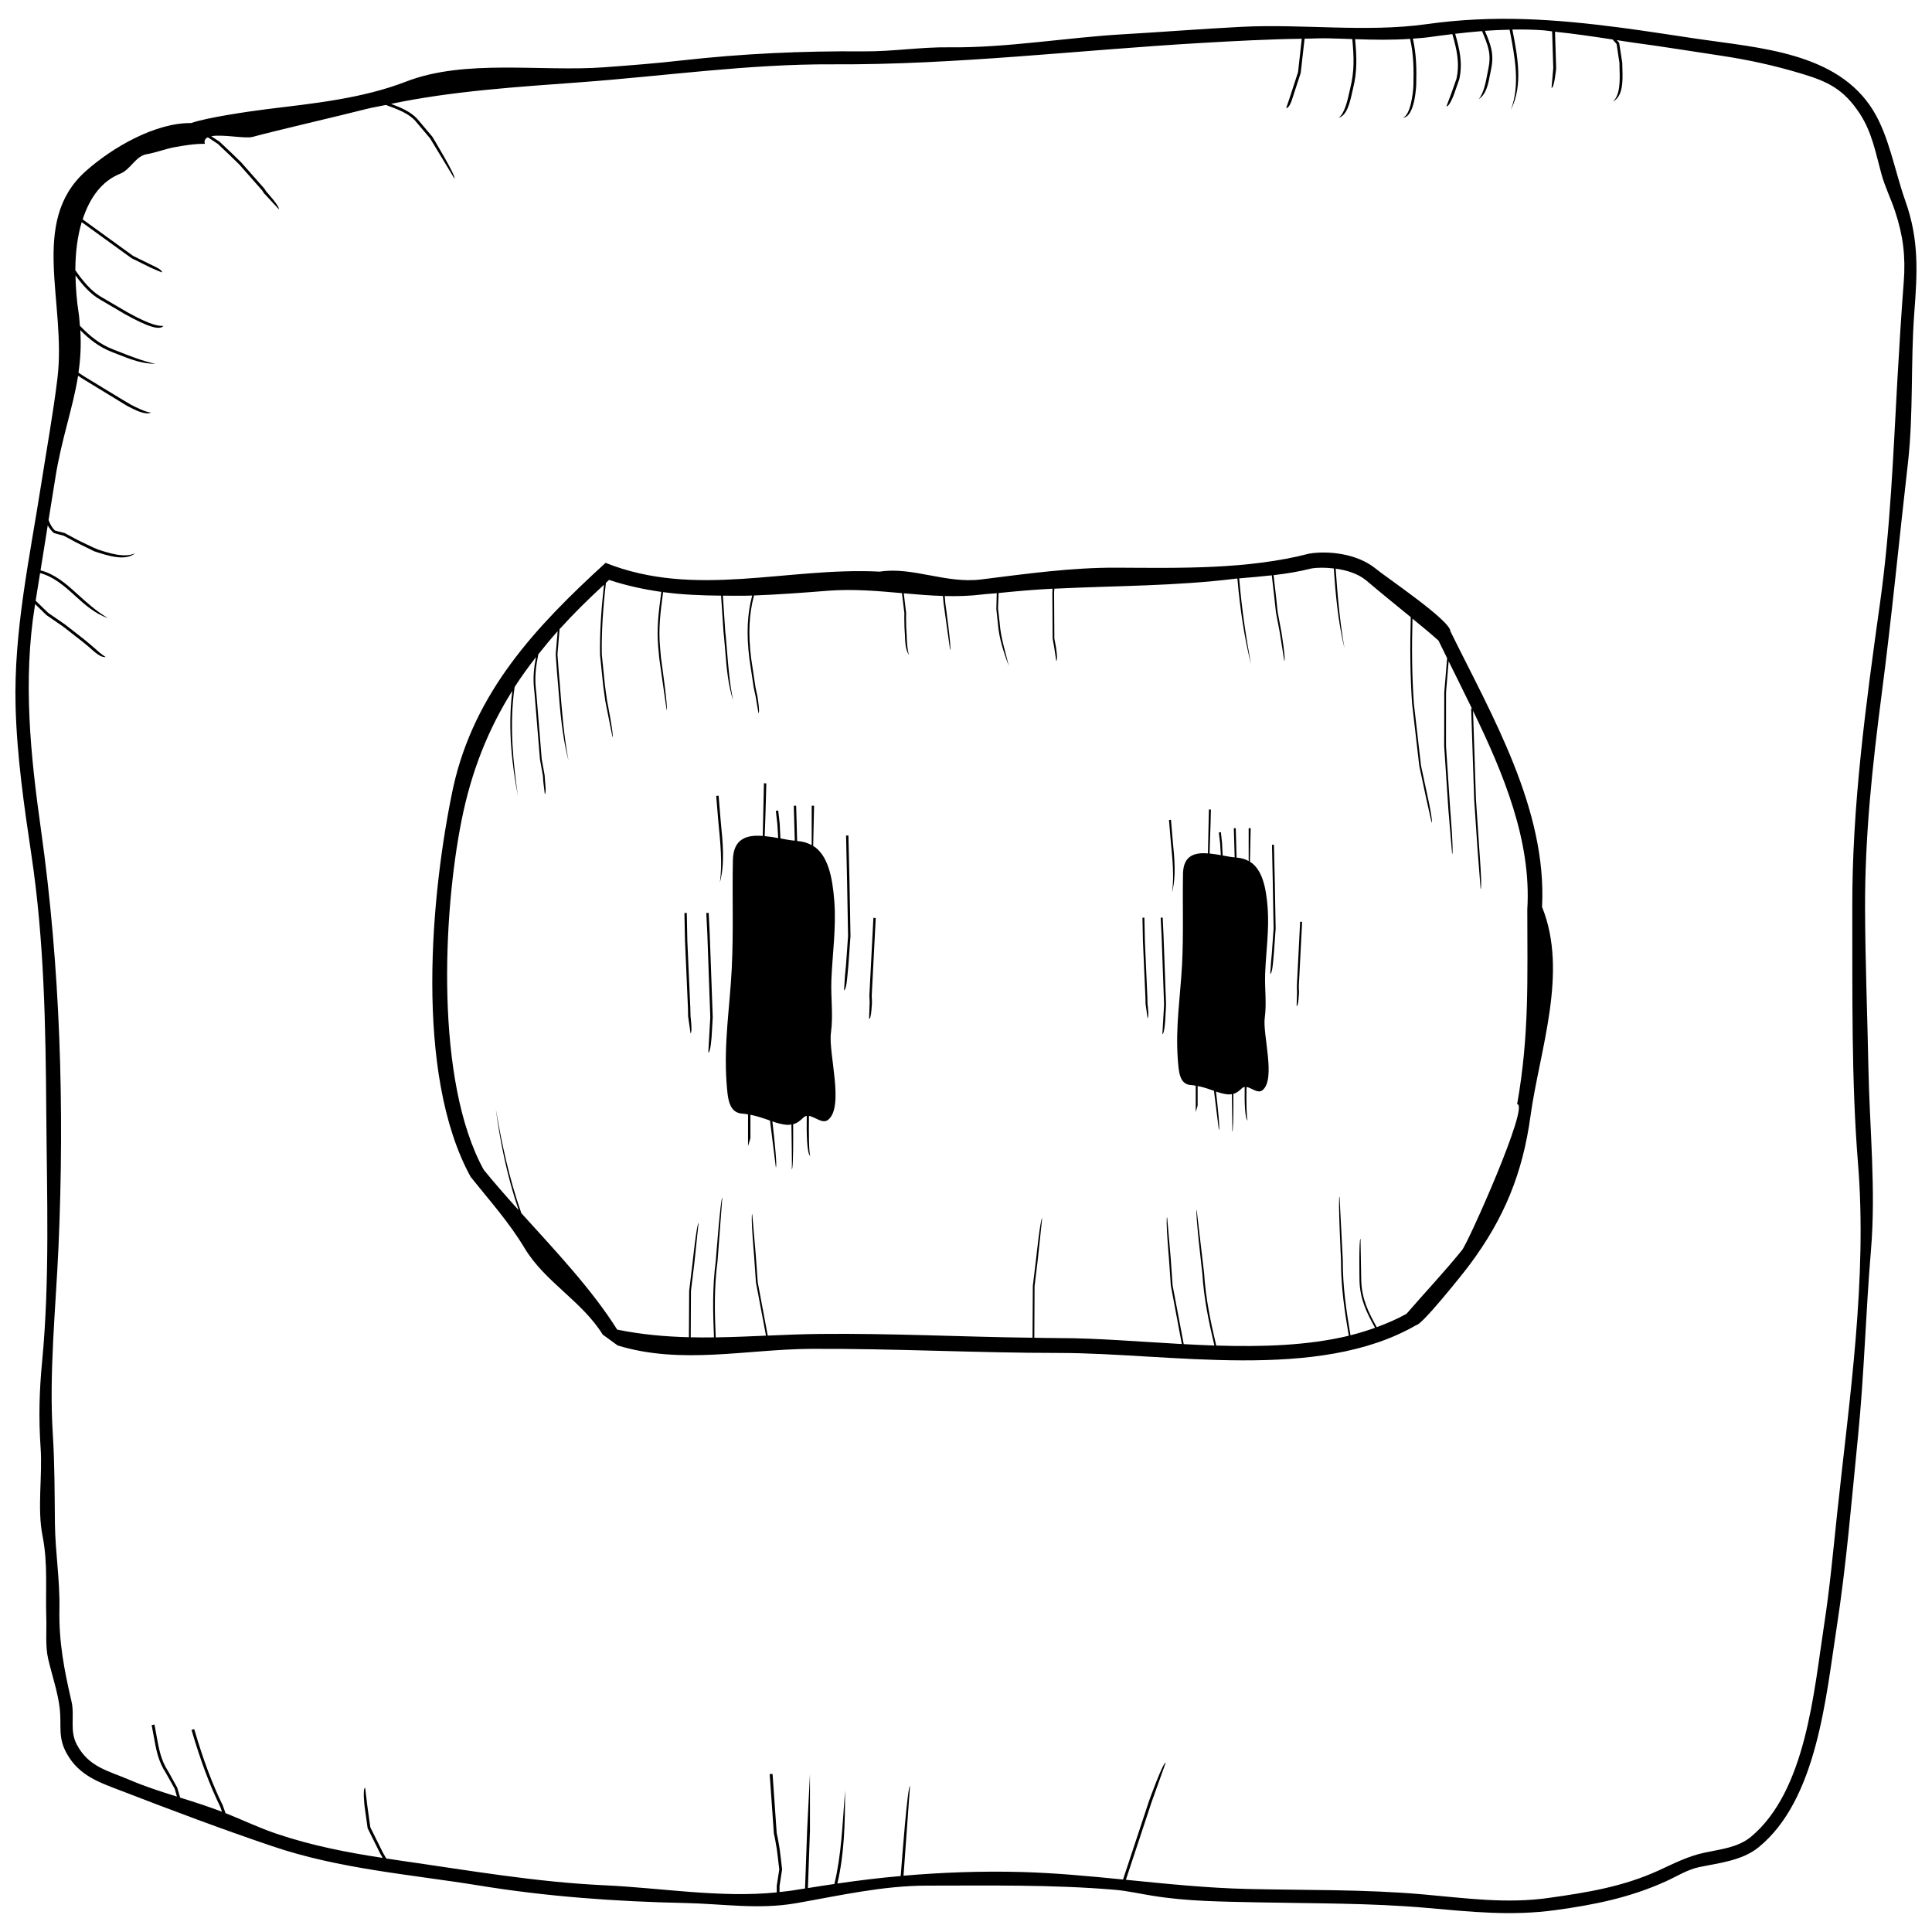
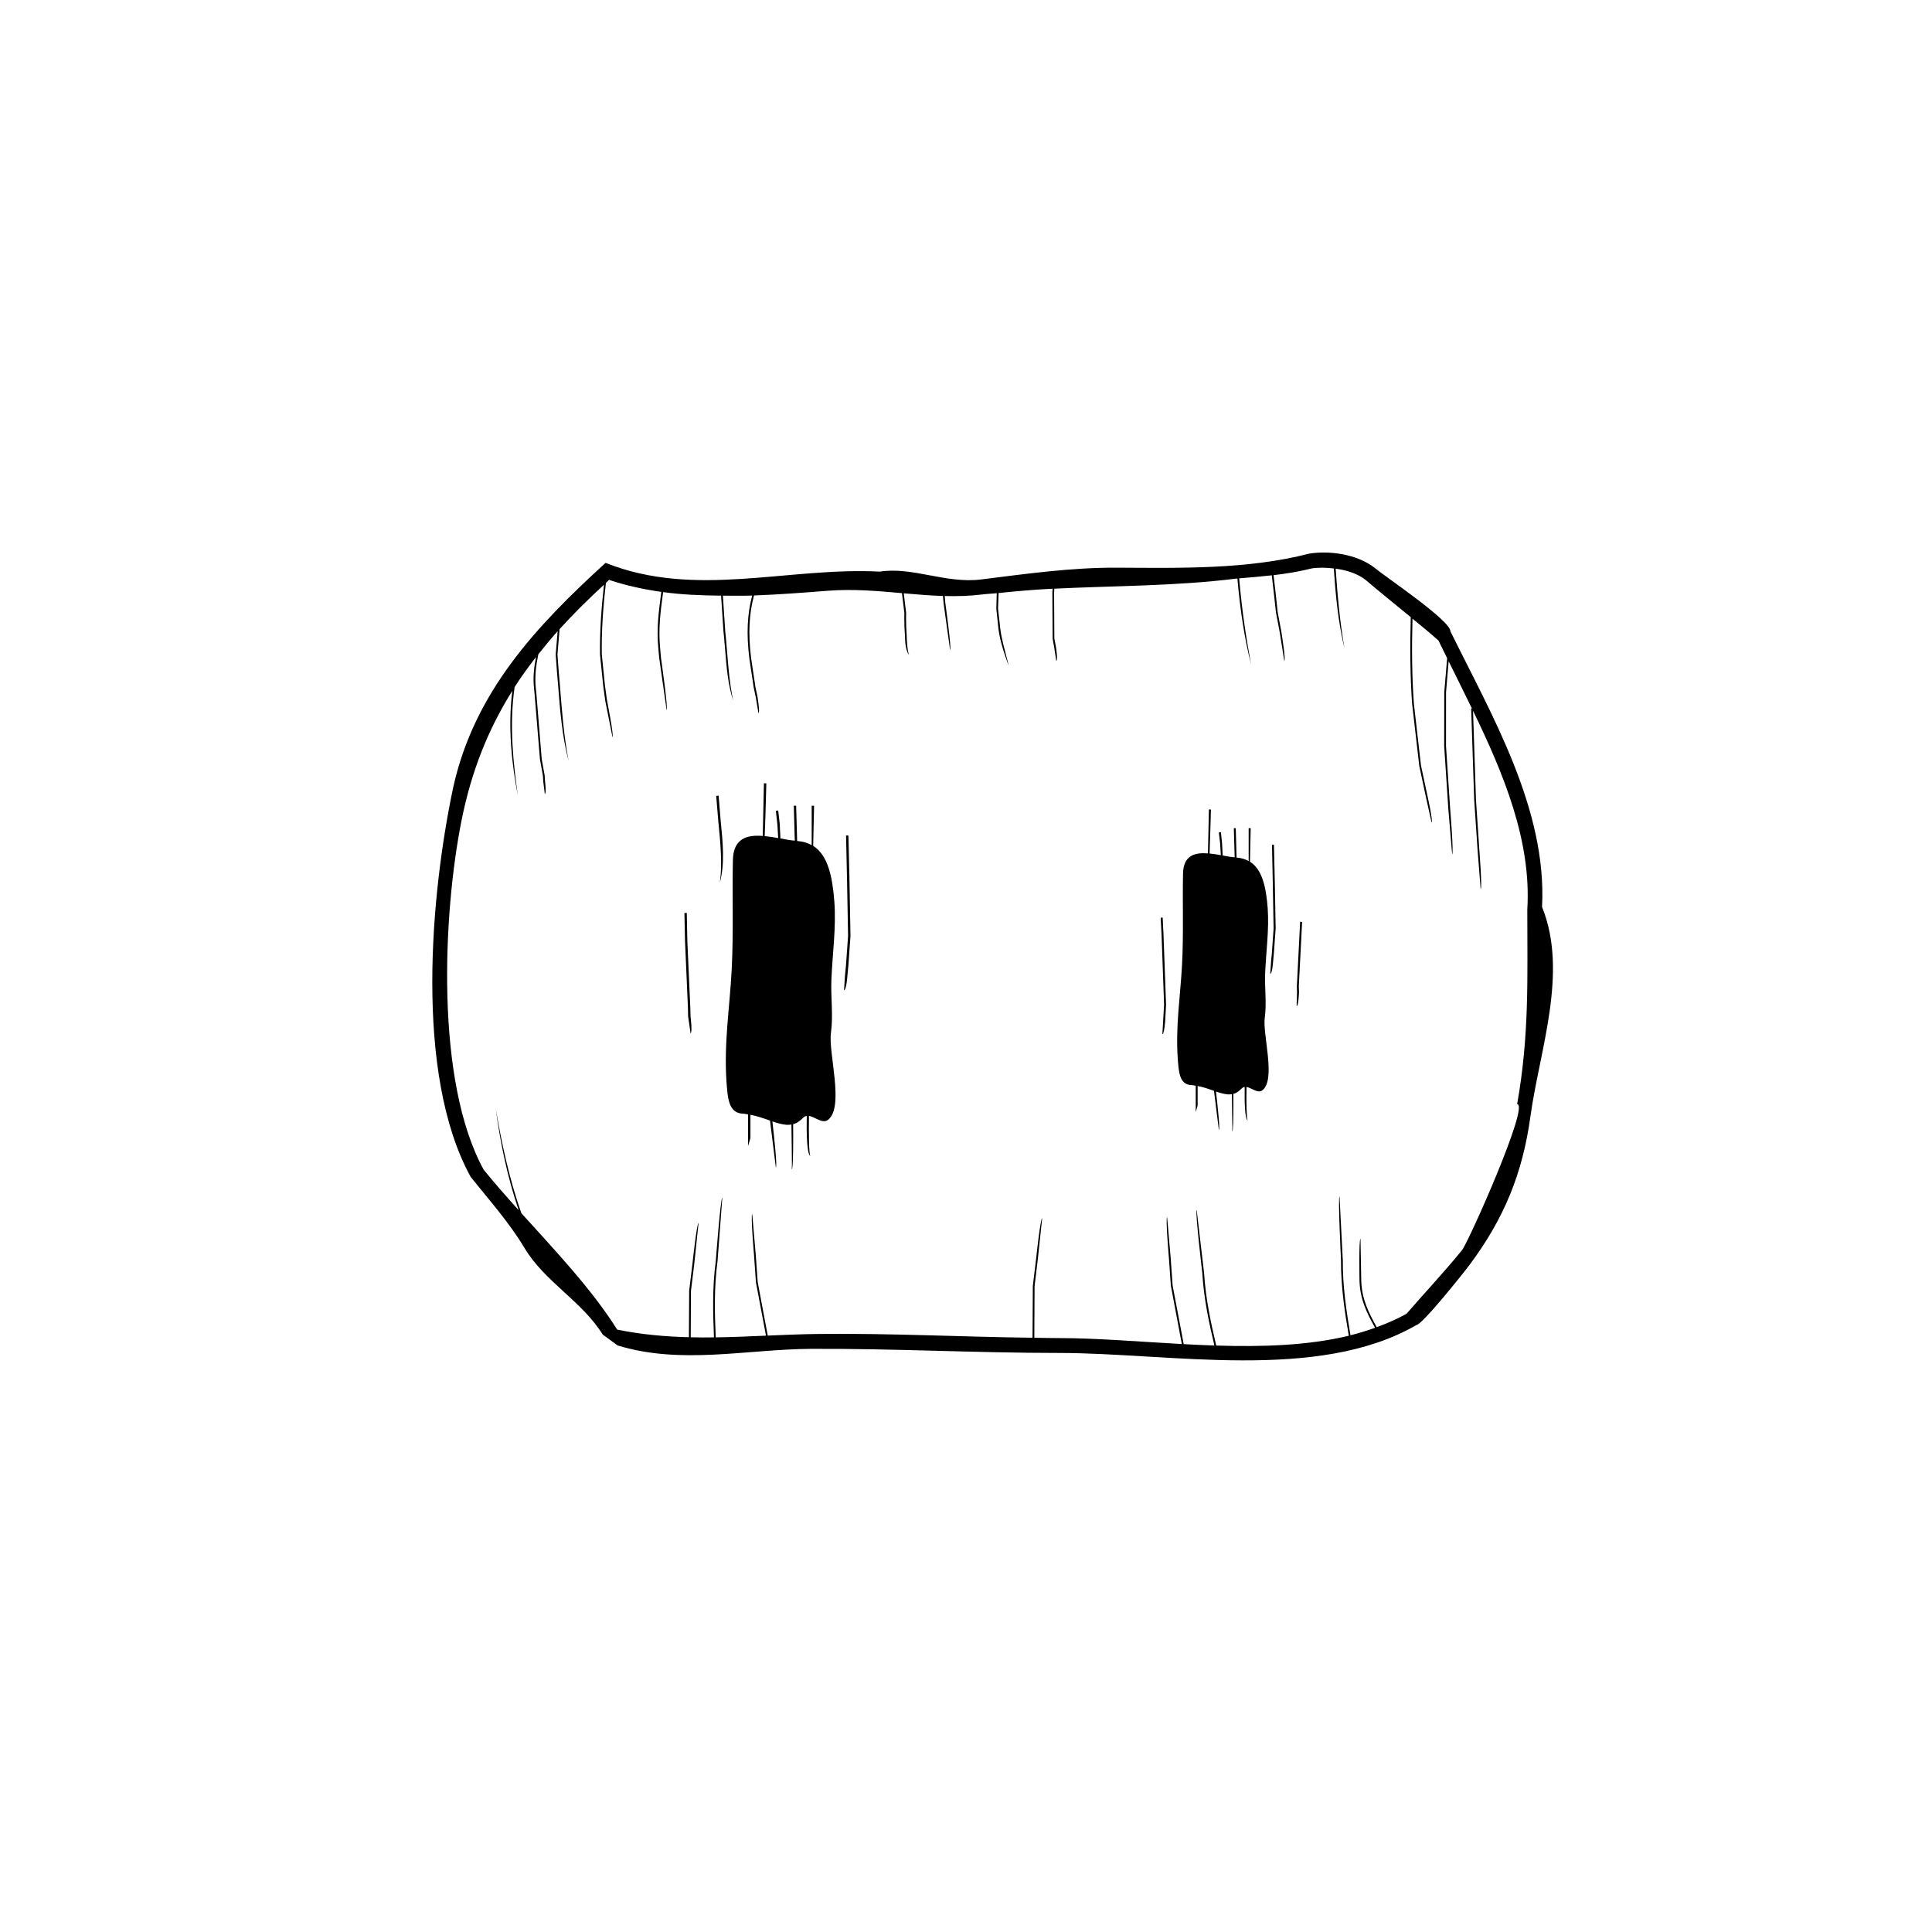
<svg xmlns="http://www.w3.org/2000/svg" width="800px" height="800px" version="1.1" viewBox="144 144 512 512">
  <defs>
    <clipPath id="a">
      <path d="m148.09 148.09h503.81v502.91h-503.81z" />
    </clipPath>
  </defs>
  <g clip-path="url(#a)">
-     <path d="m648.93 197.22c-2.738-7.668-4.273-17.039-8.5-23.918-9.5-15.508-30.328-16.586-46.699-19.02-6.715-0.996-13.43-2.055-20.168-2.949-17.695-2.309-33.699-3.434-51.527-0.93-15.902 2.234-32.965-0.117-48.996 0.707-10.504 0.527-21 1.379-31.512 1.98-15.043 0.871-30.855 3.625-45.863 3.445-7.66-0.098-15.152 1.141-22.75 1.078-16.258-0.133-32.145 0.59-48.281 2.406-6.797 0.773-13.555 1.297-20.367 1.801-16.898 1.266-36.902-2.293-52.66 3.805-11.66 4.519-24.598 5.793-37.055 7.324-4.273 0.531-15.863 2.203-19.891 3.664-9.395-0.129-20.852 6.394-28.012 12.816-14.961 13.398-4.981 34.949-7.43 54.879-1.145 9.355-2.844 18.664-4.297 27.984-3.066 19.578-7.316 39.023-6.789 58.941 0.352 13.223 2.242 26.277 4.191 39.336 3.41 22.75 3.781 45.574 3.945 68.547 0.156 21.535 0.953 44.195-1.102 65.672-0.758 7.832-0.945 15.043-0.402 22.898 0.527 7.555-0.953 15.996 0.52 23.398 1.445 7.215 0.746 14.301 0.984 21.582 0.125 3.527-0.305 7.527 0.5 10.957 0.996 4.332 2.59 8.852 3.082 13.273 0.492 4.519-0.582 7.539 1.883 11.883 3.371 5.934 8.688 7.602 14.664 9.902 13.168 5.078 26.359 10.051 39.746 14.574 17.82 6.051 36.387 7.445 54.848 10.43 17.918 2.926 36.223 4.242 54.418 4.629 10.145 0.199 19.543 1.809 29.664 0.039 11.449-2.016 22.941-4.644 34.602-4.644 16.617 0 33.164-0.305 49.75 1.102 3.352 0.281 6.715 1.066 10.043 1.586 9.148 1.496 18.426 1.539 27.656 1.742 15.105 0.312 30.016 0.156 45.066 1.48 11.645 1.035 22.422 2.188 34.125 0.566 10.266-1.406 19.547-3.281 29.055-7.562 2.91-1.309 5.777-3.156 8.902-3.812 5.301-1.117 11.344-1.691 15.746-5.242 15.551-12.594 17.875-39.914 20.719-58.25 2.59-16.742 3.961-33.691 5.648-50.562 1.652-16.465 2.055-32.957 3.438-49.406 1.355-15.996-0.355-32.293-0.672-48.379-0.277-14.062-0.84-28.117-0.887-42.18-0.066-19.242 1.934-37.855 4.406-56.883 2.68-20.48 4.629-40.98 6.984-61.48 1.445-12.914 0.672-26.426 1.652-39.469 0.809-10.672 1.328-19.379-2.379-29.742zm-0.418 21.469c-0.672 8.762-1.207 17.508-1.703 26.277-1.102 19.75-1.816 39.031-4.57 58.734-3.758 26.867-7.453 53.828-7.363 81.023 0.066 22.258-0.281 45.426 1.52 67.652 2.465 30.434-2.254 61.988-5.488 92.293-1.07 10.051-1.973 20.098-3.519 30.082-2.688 17.426-4.75 43.891-19.383 56.031-3.438 2.859-8.152 3.297-12.344 4.207-4.391 0.945-8.012 2.828-12.09 4.699-9.438 4.316-18.977 5.852-29.137 7.281-11.332 1.594-21.945 0.066-33.238-0.93-15.59-1.379-31.094-1.078-46.727-1.445-10.777-0.262-21.438-1.371-32.098-2.434l6.805-20.562 3.746-10.453c-0.699-0.254-4.445 10.207-4.445 10.207l-6.863 20.738c-9-0.895-18-1.75-27.113-1.996-10.496-0.27-20.801 0.105-31.059 0.988l1.719-23.785c-0.648 0-2.121 19.305-2.465 23.867-5.59 0.492-11.188 1.176-16.785 1.988 1.809-7.734 2.039-15.5 2.039-24.699-0.699 9.27-0.969 17.078-2.828 24.82-2.336 0.344-4.676 0.691-7.019 1.086l0.543-15.262v-14.977l-0.75 14.977-0.551 15.371c-0.758 0.133-1.512 0.215-2.269 0.352-1.48 0.262-2.984 0.426-4.488 0.59v-1.637l0.676-4.363-0.336-2.918-0.312-2.508-0.469-2.719-0.312-1.473c0-0.023-1.102-15.676-1.102-15.676l-0.758 0.016 1.109 15.773c0 0.023 0.328 1.539 0.328 1.539l0.453 2.606 0.32 2.582 0.328 2.805-0.672 4.348v1.719c-14.926 1.512-30.633-1.199-45.566-1.883-18.305-0.84-36.098-3.961-54.238-6.551-1.242-0.172-2.457-0.379-3.684-0.559l-0.922-1.629-3.289-6.625-0.773-5.523-0.602-4.973c-0.715 0.172-0.141 5.012-0.141 5.012l0.797 5.711 3.356 6.773 0.633 1.109c-9.543-1.465-18.82-3.262-28.094-6.394-4.66-1.57-9.008-3.672-13.562-5.481-0.016-0.051-0.039-0.113-0.051-0.156l-0.637-1.816c-2.828-5.785-5.172-12.043-7.602-20.285l-0.715 0.199c2.426 8.27 4.793 14.574 7.629 20.398 0 0.008 0.277 0.789 0.445 1.297-3.672-1.414-7.379-2.582-11.078-3.746-0.09-0.32-0.195-0.582-0.281-0.938l-0.508-1.727-2.344-4.227c-1.973-3-2.508-6.031-3.133-9.516l-0.543-2.949-0.746 0.141 0.543 2.926c0.633 3.574 1.184 6.664 3.246 9.797l2.316 4.144c0 0.008 0.453 1.578 0.453 1.578 0.039 0.156 0.09 0.336 0.125 0.5-4.215-1.316-8.434-2.664-12.602-4.453-5.688-2.426-10.777-3.371-13.93-9.352-1.965-3.738-0.492-7.512-1.398-11.434-1.957-8.418-3.371-15.773-3.199-24.461 0.156-7.629-1.094-15.043-1.191-22.555-0.09-7.922-0.051-15.707-0.551-23.621-1.051-16.391 0.781-33.508 1.504-49.965 1.602-36.754 0.469-73.973-4.644-110.35-2.785-19.75-4.816-39.574-1.621-59.418 0.023-0.133 0.043-0.27 0.066-0.402l3.008 2.91 4.504 3.106 5.012 3.91 1.703 1.406c1.719 1.539 3.231 2.894 4.465 2.672-1.004-0.582-2.406-1.84-3.328-2.672l-0.656-0.566-1.703-1.414-5.074-3.961-4.488-3.098-3.305-3.199c0.395-2.441 0.781-4.883 1.176-7.324 3.535 0.938 6.297 3.305 9.133 5.887 2.637 2.398 5.367 4.867 8.836 6.031-3.082-1.809-5.746-4.227-8.328-6.574-2.805-2.555-5.746-5.086-9.52-6.066 0.641-3.969 1.273-7.934 1.906-11.91 0.426 0.746 0.945 1.422 1.621 2.012 0.172 0.09 2.606 0.707 2.606 0.707-0.016-0.008 3.297 1.773 3.297 1.773l4.816 2.367c3.738 1.223 8.293 2.695 10.855 0.477-2.731 1.391-7.035-0.016-9.887-0.953-0.738-0.238-5.41-2.531-5.41-2.531l-3.41-1.832c-0.023-0.008-2.566-0.664-2.566-0.664-0.773-0.723-1.305-1.703-1.699-2.785 0.59-3.684 1.191-7.356 1.773-11.039 1.609-10.316 4.652-18.484 6.051-27.199l1.133 0.75 11.887 7.258c2.309 1.184 4.801 2.473 6.328 1.75-1.52-0.113-3.902-1.34-5.336-2.078-0.664-0.336-12.461-7.539-12.461-7.539l-1.453-0.961c0.527-3.566 0.746-7.281 0.484-11.25 2.367 2.359 4.941 4.461 8.5 5.828l1.652 0.641c3.172 1.25 6.164 2.426 9.758 2.449-3.445-0.766-6.371-1.922-9.477-3.148l-1.66-0.648c-3.766-1.445-6.344-3.684-8.883-6.305-0.098-1.117-0.148-2.203-0.328-3.371-0.535-3.434-0.773-6.758-0.832-9.977 1.867 2.555 3.922 4.973 6.699 6.516l6.379 3.746c6.141 3.418 9.207 4.34 10.234 3.133-0.969-0.008-2.672 0.215-9.602-3.641-0.27-0.16-6.648-3.894-6.648-3.894-2.969-1.645-5.098-4.391-7.102-7.199 0.008-4.676 0.559-9 1.684-12.766l0.277 0.199 12.926 9.355 5.18 2.555 2.848 1.215c0.32-0.672-2.566-1.898-2.566-1.898l-5.043-2.481-12.898-9.336-0.465-0.348c1.875-5.769 5.094-10.168 9.945-12.098 2.762-1.094 4.074-4.699 7.066-5.176 2.121-0.34 5.144-1.449 7.234-1.828 2.637-0.477 5.418-0.953 8.145-0.906-0.281-0.898 0.105-1.402 0.781-1.73l2.656 1.75 3.023 2.867 2.664 2.59 6.008 6.812 0.527 0.797 3.93 4.234c0.328-0.672-3.305-4.652-3.305-4.652l-0.531-0.812-6.144-6.953-2.609-2.539-3.113-2.934-2.203-1.449c3-0.582 8.992 0.707 10.949 0.18 6.051-1.66 23.762-5.746 29.836-7.324 1.801-0.469 3.664-0.75 5.488-1.145l0.195 0.074c2.805 1.027 5.719 2.078 7.586 4.117l3.938 4.66 6.438 10.637c0.672-0.328-5.859-11.098-5.859-11.098l-3.977-4.699c-1.773-1.934-4.438-3.039-6.961-3.977 16.391-3.434 33.5-4.488 50.359-5.738 22.258-1.652 44.434-4.859 66.773-4.742 32.508 0.172 65.258-3.797 97.758-5.672 8.828-0.508 17.629-0.988 26.473-1.102l-0.984 8.852-2.383 7.297-0.75 2.172c0.707 0.238 1.445-1.93 1.445-1.93l2.391-7.332 1.027-9.074c2.055-0.023 4.117-0.148 6.18-0.105 2.144 0.043 4.305 0.133 6.469 0.207 0.438 4.875 0.594 8.391-0.543 13.004l-0.246 1.078c-0.469 2.16-1.289 5.762-2.867 6.781 2.242-0.551 3.051-4.199 3.59-6.617l0.246-1.066c1.152-4.699 1.004-8.254 0.559-13.16 4.859 0.172 9.746 0.246 14.574-0.082 0.93 4.117 0.988 7.957 0.887 12.113-0.066 2.547-0.871 8.293-2.836 8.77 3.262-0.023 3.574-8.664 3.574-8.746 0.105-4.168 0.051-8.047-0.887-12.199 1.363-0.105 2.723-0.18 4.078-0.363 2.113-0.297 4.242-0.574 6.379-0.832 1.152 4.012 2.023 7.617 1.094 11.844l-1.422 4.019-1.227 3.262c0.723 0.195 1.922-2.969 1.922-2.969l1.461-4.16c0.969-4.356 0.09-8.039-1.078-12.09 2.367-0.281 4.742-0.512 7.117-0.707l0.082 0.188c1.512 3.648 2.426 5.852 1.594 9.781l-0.277 1.43c-0.426 2.254-0.945 5.07-2.293 6.625 2.023-1.223 2.582-4.141 3.016-6.492l0.277-1.398c0.879-4.16-0.117-6.559-1.637-10.207 2.18-0.164 4.363-0.246 6.543-0.297l0.09 0.445c1.297 6.676 2.746 14.254 0.246 20.77 3.269-6.438 1.785-14.121 0.469-20.91l-0.066-0.344c2.777-0.043 5.555 0 8.316 0.207 0.746 0.059 1.473 0.199 2.219 0.277l0.305 9.699-0.465 5.301c0.75 0.008 1.223-5.195 1.223-5.195l-0.297-9.715c5.098 0.535 10.176 1.273 15.262 2.062l1.051 1.176 0.758 4.988 0.031 1.734c0.098 2.875 0.207 6.832-1.758 8.539 2.723-1.398 2.606-5.539 2.516-8.562l-0.039-1.703-0.828-5.297-0.633-0.715c1.535 0.23 3.066 0.492 4.602 0.699 7.637 1.012 15.27 2.277 22.883 3.41 7.481 1.117 14.375 2.637 21.594 4.816 6.969 2.098 11.086 4.125 15.305 10.527 3.269 4.981 4.199 10.332 5.738 15.961 0.922 3.41 2.539 6.609 3.641 9.969 2.156 6.496 2.805 11.961 2.297 18.684z" />
-   </g>
+     </g>
  <path d="m479.18 413.68c0.527-3.91-0.059-7.758 0.098-11.695 0.23-5.769 1.086-11.547 0.672-17.352-0.418-5.492-1.438-10.223-4.703-12.281l0.199-8.875h-0.535v8.711c-0.902-0.5-1.949-0.832-3.207-0.914l-0.215-7.801h-0.512l0.223 7.727c-0.906-0.059-2.004-0.262-3.18-0.484-0.082-1.809-0.164-3.336-0.164-3.336l-0.312-2.852-0.535 0.09 0.336 2.859 0.188 3.148c-0.977-0.188-1.996-0.336-2.984-0.438 0.215-5.391 0.355-11.648 0.355-11.648l-0.527-0.039-0.262 11.656c-3.418-0.27-6.492 0.477-6.602 5.324-0.156 8.055 0.164 15.977-0.254 24.133-0.461 8.574-1.742 16.223-1.141 24.969 0.277 3.344 0.352 6.91 3.691 6.984 0.371 0.008 0.715 0.113 1.07 0.156v6.996l0.508-1.742v-5.172c1.48 0.277 2.918 0.773 4.332 1.273l1.289 10.355c0.352-0.039-0.27-5.926-0.758-10.16 1.043 0.352 2.086 0.664 3.195 0.758 0.41 0.008 0.73-0.023 1.027-0.066 0.039 3.426 0.105 6.977 0.105 8.777 0 0.617-0.008 1.035-0.023 1.16 0.223-0.023 0.312-3.297 0.312-7.125 0-0.953-0.008-1.93-0.016-2.894 0.855-0.199 1.391-0.664 2.324-1.52 0.207-0.195 0.445-0.277 0.684-0.312-0.066 3.887 0.031 8.41 0.773 8.902-0.305-0.715-0.352-5.121-0.289-8.895 1.371 0.23 3 1.84 4.227 0.863 3.633-2.879-0.008-14.805 0.609-19.242z" />
  <path d="m488.55 388.25-0.871 17.16 0.051 1.535-0.117 3.656c0.492 0.199 0.641-3.691 0.641-3.691l-0.059-1.496 0.879-17.086z" />
  <path d="m481.61 367.88h-0.52l0.215 10.227 0.215 11.969-0.461 6.477-0.215 2.328-0.215 3.215c0.527-0.074 0.746-3.098 0.746-3.098l0.223-2.441 0.461-6.477-0.215-12.008z" />
  <path d="m452.12 387.16-0.527 0.047 0.238 4.652 0.664 18.395-0.453 7.809c0.527 0 0.758-3.773 0.758-3.773l0.215-4.043-0.672-18.426z" />
-   <path d="m454.32 361.26-0.527 0.043 0.484 5.746c0.445 4.535 0.914 9.23 0.336 13.379 1.094-4.133 0.641-8.875 0.188-13.453z" />
-   <path d="m448.06 408.13-0.656-14.77-0.133-6.18-0.508 0.031 0.125 6.164 0.656 14.836 0.043 1.84 0.535 3.789c0.445-0.371-0.016-3.773-0.016-3.773z" />
  <path d="m364.21 417.7c0.641-4.699-0.066-9.289 0.117-14.012 0.277-6.93 1.305-13.848 0.781-20.801-0.5-6.594-1.711-12.254-5.606-14.727l0.238-10.629h-0.633v10.445c-1.086-0.609-2.336-1.004-3.856-1.102l-0.262-9.344h-0.625l0.262 9.254c-1.086-0.082-2.391-0.312-3.805-0.59-0.09-2.168-0.195-3.996-0.195-3.996l-0.395-3.41-0.625 0.113 0.395 3.426 0.23 3.766c-1.176-0.215-2.383-0.395-3.582-0.512 0.262-6.461 0.434-13.973 0.434-13.973l-0.633-0.039-0.312 13.965c-4.102-0.32-7.785 0.582-7.914 6.379-0.207 9.656 0.188 19.152-0.312 28.938-0.527 10.289-2.098 19.445-1.379 29.934 0.328 4.004 0.426 8.262 4.438 8.359 0.438 0.008 0.84 0.133 1.266 0.188v8.398l0.633-2.094v-6.207c1.785 0.344 3.492 0.93 5.195 1.539l1.539 12.402c0.402-0.039-0.336-7.102-0.914-12.188 1.242 0.434 2.492 0.797 3.82 0.914 0.484 0 0.863-0.031 1.223-0.082 0.051 4.094 0.133 8.328 0.133 10.496 0 0.758-0.008 1.242-0.031 1.398 0.277-0.023 0.371-3.953 0.371-8.531 0-1.133-0.008-2.309-0.016-3.461 1.035-0.246 1.684-0.781 2.793-1.809 0.254-0.23 0.527-0.336 0.812-0.387-0.074 4.652 0.031 10.066 0.945 10.66-0.379-0.84-0.426-6.125-0.355-10.652 1.629 0.254 3.59 2.195 5.062 1.043 4.379-3.461 0.023-17.754 0.762-23.074z" />
-   <path d="m375.46 387.22-1.066 20.562 0.074 1.848-0.156 4.371c0.609 0.246 0.773-4.422 0.773-4.422l-0.066-1.793 1.059-20.473z" />
  <path d="m368.84 365.42h-0.625l0.27 12.27 0.262 14.344-0.551 7.758-0.27 2.812-0.246 3.832c0.625-0.09 0.879-3.723 0.879-3.723l0.277-2.918 0.551-7.758-0.262-14.406z" />
-   <path d="m331.81 385.92-0.633 0.043 0.277 5.59 0.781 22.035-0.527 9.355c0.633 0 0.895-4.519 0.895-4.519l0.281-4.832-0.797-22.086z" />
  <path d="m334.44 354.86-0.641 0.066 0.574 6.894c0.543 5.426 1.094 11.062 0.41 16.02 1.332-4.941 0.773-10.629 0.223-16.125z" />
  <path d="m326.94 411.05-0.789-17.703-0.148-7.414-0.625 0.031 0.156 7.383 0.781 17.805 0.043 2.203 0.656 4.527c0.52-0.445-0.016-4.504-0.016-4.504z" />
  <path d="m552.66 384.35c1.34-25.898-13.324-50.77-24.281-73.043 0-2.91-17.336-14.508-19.949-16.719-4.801-3.828-12.223-4.703-17.449-3.879-16.289 4.227-34.273 3.82-50.926 3.731-12.141-0.066-24.059 1.629-36.082 3.125-9.297 1.16-18.188-3.438-26.828-2.078-24.434-1.273-48.887 7.184-72.664-2.324-18.551 16.941-34.676 34.176-40.332 59.285-5.984 28.078-10.445 76.109 4.586 103.45 5.07 6.352 10.078 11.875 14.277 18.855 5.391 8.984 15.195 14.031 20.719 22.93l3.961 2.883c16.875 5.16 34.152 1.004 51.156 0.895 21.863-0.113 43.891 1.086 65.812 1.086 29.293 0 68.613 7.711 94.684-7.391 1.48 0 12.32-13.562 14.121-15.977 9.164-12.277 14.062-24.289 16.125-39.379 2.41-17.465 10.098-38.086 3.07-55.445zm-21.191 90.922c-4.637 5.738-9.82 11.227-14.73 16.898-2.5 1.398-5.16 2.539-7.898 3.543-2.188-3.977-3.887-7.309-4.094-12.156l-0.199-11.262c-0.477-0.008-0.262 11.277-0.262 11.277 0.199 4.93 1.914 8.301 4.117 12.305-2.121 0.758-4.281 1.43-6.516 1.988-1.07-6.344-2.07-12.879-2.031-19.949l-0.863-16.832c-0.453 0.059 0.387 16.824 0.387 16.832-0.039 7.117 0.984 13.699 2.062 20.07-10.898 2.621-22.996 2.977-35.129 2.598-1.43-6.066-2.793-12.355-3.215-19.191l-1.965-16.734c-0.469 0.105 1.496 16.773 1.496 16.773 0.41 6.82 1.766 13.086 3.195 19.148-2.711-0.098-5.426-0.223-8.129-0.371l-2.941-15.559-0.512-7.281-0.938-10.773c-0.461 0.059 0.469 10.809 0.469 10.809l0.512 7.289 2.91 15.492c-11.426-0.633-22.609-1.578-32.539-1.578-2.18 0-4.371-0.059-6.551-0.09l0.066-13.676 0.871-7.215 1.141-10.777c-0.469-0.023-1.602 10.719-1.602 10.719l-0.871 7.234-0.082 13.711c-18.82-0.23-37.75-1.207-56.465-1.004-4.652 0.051-9.199 0.238-13.703 0.438l-2.656-14.145-0.523-7.266-0.93-10.777c-0.461 0.051 0.469 10.793 0.469 10.793l0.512 7.289 2.664 14.121c-4.473 0.195-8.895 0.387-13.324 0.453-0.277-6.461-0.469-13.133 0.484-20.234l1.266-16.809c-0.469 0.008-1.727 16.75-1.727 16.75-0.945 7.133-0.75 13.816-0.484 20.293-2.047 0.031-4.102 0.031-6.164-0.023l0.066-12.289 0.879-7.215 1.133-10.777c-0.469-0.016-1.609 10.719-1.609 10.719l-0.879 7.242-0.066 12.305c-6.238-0.156-12.527-0.699-19.012-2.016-6.648-10.602-16.332-20.836-25.398-30.863-3.312-9.402-5.309-19.012-6.766-27.641 1.094 8.41 2.949 17.703 6.043 26.836-3.231-3.582-6.371-7.144-9.246-10.691-12.93-23.488-10.773-68.062-5.887-92.523 2.648-13.316 7.184-24.387 13.465-34.406-1.273 10.141-0.016 20.016 1.461 27.754-1.109-8.047-2.367-18.297-0.848-28.758 1.742-2.719 3.648-5.344 5.656-7.93-0.508 2.664-0.82 5.336-0.52 8.219l0.141 1.391 1.438 17.492c0 0.023 0.773 4.297 0.773 4.297 0 0.008 0.113 1.637 0.113 1.637l0.395 3.262c0.453-0.117 0.074-3.277 0.074-3.281l-0.113-1.676c0-0.008-0.781-4.324-0.781-4.324 0-0.016-1.422-17.449-1.422-17.449l-0.148-1.398c-0.312-3.133 0.066-5.949 0.676-8.91 1.637-2.07 3.32-4.117 5.121-6.133l-0.52 6.195 0.352 4.773 0.277 3.207c0.512 6.664 1.051 13.543 2.777 20.188-1.273-6.723-1.785-13.594-2.309-20.234l-0.277-3.207-0.352-4.75 0.559-6.707c3.594-3.969 7.527-7.867 11.77-11.77-0.746 6.641-1.125 12.656-1.051 18.492l0.84 8.234 0.543 3.988 1.922 9.676c0.453-0.105-1.453-9.738-1.453-9.738l-0.551-4.012-0.828-8.18c-0.098-5.984 0.305-12.125 1.094-18.961 0.281-0.262 0.535-0.52 0.82-0.781 4.481 1.488 9.125 2.5 13.859 3.18l-0.059 0.445c-0.656 4.996-1.223 9.305-0.738 14.426l0.246 2.711 1.957 13.742c0.469-0.117-1.488-13.785-1.488-13.785l-0.238-2.719c-0.484-5.07 0.082-9.352 0.738-14.324l0.059-0.438c5.047 0.691 10.199 0.895 15.363 0.938l0.633 9.508 0.148 1.422 0.312 3.633c0.363 4.465 0.738 9.082 2.113 13.223-0.922-4.234-1.289-8.828-1.645-13.258l-0.312-3.633-0.148-1.43-0.625-9.461c2.59 0.008 5.172 0.059 7.766-0.031-1.297 4.856-1.562 10.051-0.758 16.609l1.16 7.773 0.52 2.41 0.738 4.356c0.469 0-0.277-4.481-0.277-4.465l-0.512-2.375-1.16-7.758c-0.812-6.559-0.527-11.738 0.773-16.57 6.582-0.246 13.125-0.738 19.453-1.242 6.797-0.535 13.297 0.051 19.75 0.625l0.641 5.269-0.016 1.371 0.043 2.391 0.113 1.891c0.059 1.949 0.133 4.16 1.094 5.465-0.492-1.465-0.574-3.594-0.633-5.481l-0.113-1.934-0.043-2.328 0.023-1.398c0-0.008-0.363-2.992-0.625-5.203 3.461 0.312 6.91 0.594 10.383 0.707l0.156 1.859 1.734 12.453c0.461-0.117-1.273-12.492-1.273-12.492l-0.148-1.809c3.312 0.09 6.664 0 10.059-0.426 1.242-0.156 2.488-0.188 3.731-0.32l-0.117 4.152 0.41 3.84c0.312 4.144 1.617 7.766 2.875 11.277-0.805-3.641-2.086-7.234-2.391-11.316l-0.438-3.879 0.152-4.121c4.766-0.492 9.52-0.906 14.293-1.145l-0.051 1.078 0.074 12.156 0.426 2.367 0.535 3.512c0.477-0.039-0.066-3.594-0.074-3.594l-0.434-2.336-0.066-12.066 0.059-1.125c16.066-0.789 32.145-0.672 48.082-2.656 0.148-0.008 0.281-0.023 0.434-0.039 0.758 8.59 1.898 15.887 3.609 22.711-1.281-6.914-2.398-14.172-3.141-22.75 2.902-0.246 5.785-0.477 8.648-0.805l0.59 5.121 0.508 4.652c0.008 0 1.012 5.352 1.012 5.352l1.199 7.539c0.469-0.031-0.758-7.629-0.758-7.629l-0.996-5.316-0.492-4.644-0.59-5.121c3.379-0.395 6.738-0.93 10.07-1.777 1.711-0.277 3.789-0.246 5.887 0 0.469 6.848 1.117 14.055 2.836 21.188-1.266-7.184-1.867-14.332-2.336-21.133 2.91 0.402 5.828 1.305 7.981 3.023 3.922 3.336 7.934 6.559 11.918 9.828-0.223 8.039-0.156 15.641 0.355 22.93l1.898 16.453 1.785 8.383 1.48 6.676c0.461-0.09-1.027-6.797-1.027-6.797l-1.785-8.352-1.883-16.406c-0.508-7.16-0.582-14.621-0.363-22.488 2.324 1.906 4.652 3.805 6.887 5.805 0.738 1.535 1.52 3.106 2.293 4.668l-0.758 9.031-0.023 14.254 1.102 16.699 1.004 11.949c0.469-0.016-0.52-11.992-0.52-11.992l-1.102-16.652 0.008-14.254 0.691-8.219c2.016 4.086 4.094 8.254 6.164 12.516l-0.199 0.008 0.805 24.18 0.887 13.16 0.82 10.504c0.469-0.023-0.355-10.555-0.355-10.547l-0.879-13.117-0.781-23.582c8.094 16.676 15.508 34.496 14.383 52.66 0 17.957 0.574 33.23-2.695 51.609 3.418-0.043-12.871 36.492-14.59 38.645z" />
</svg>